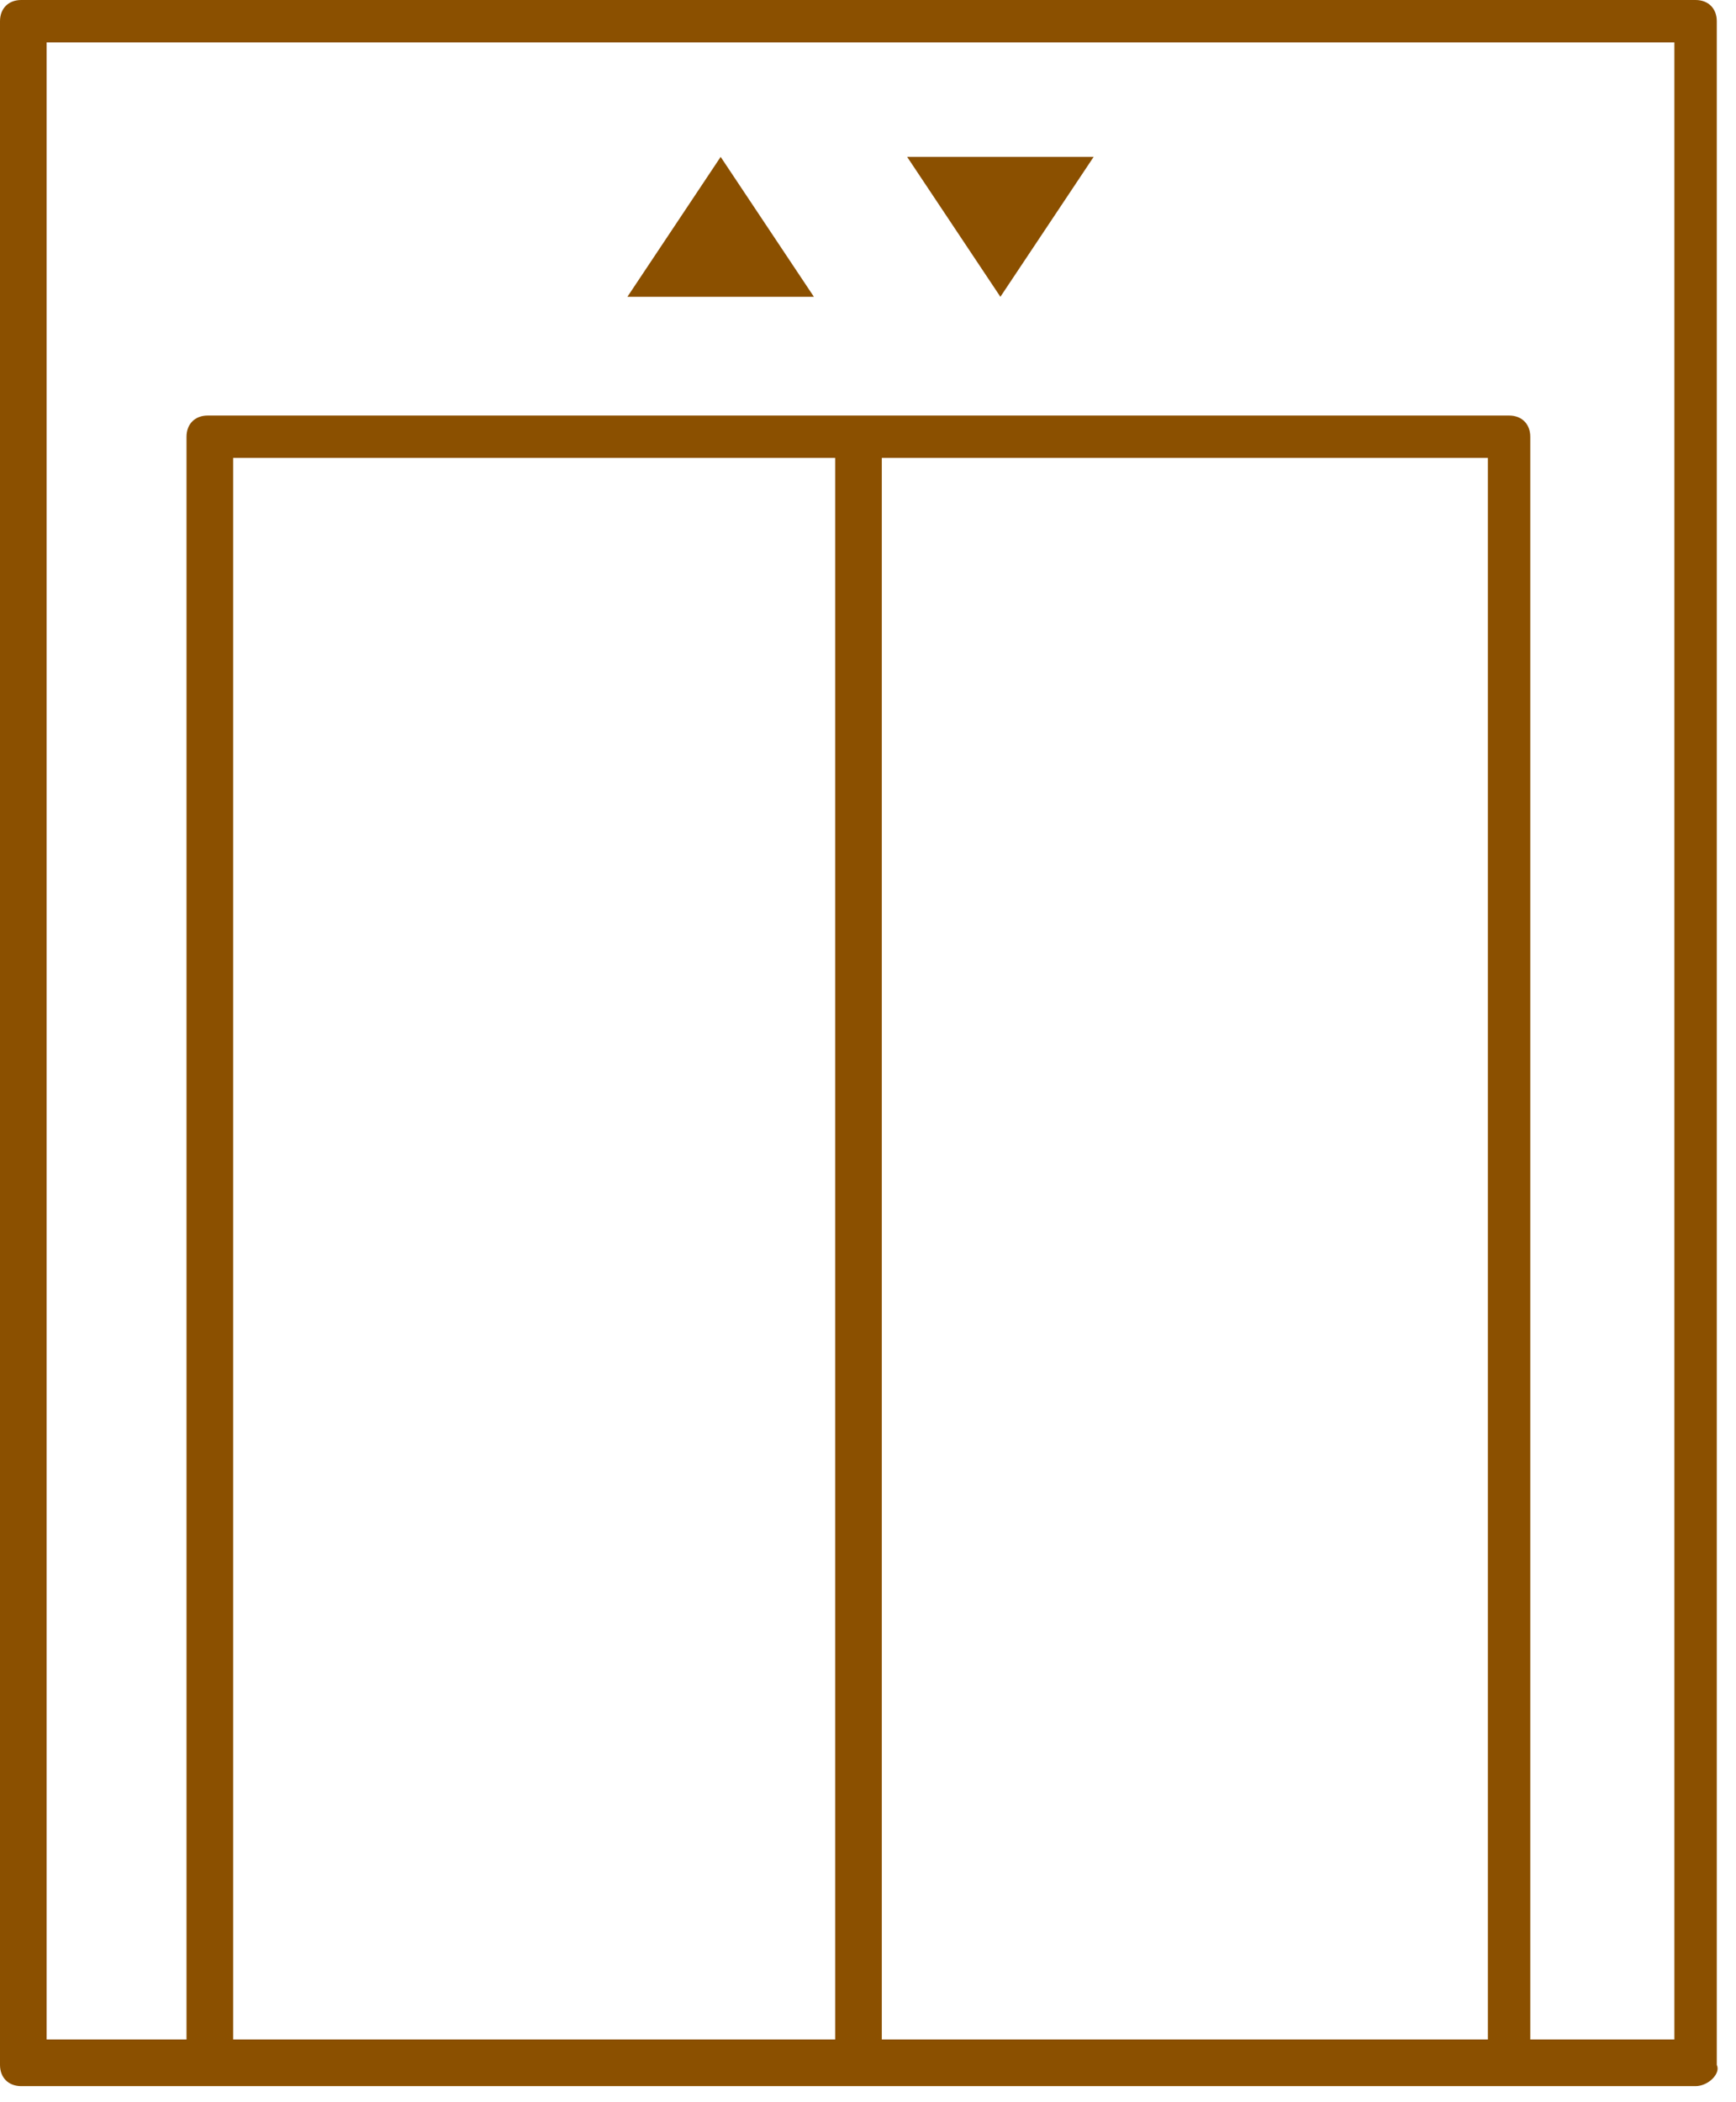
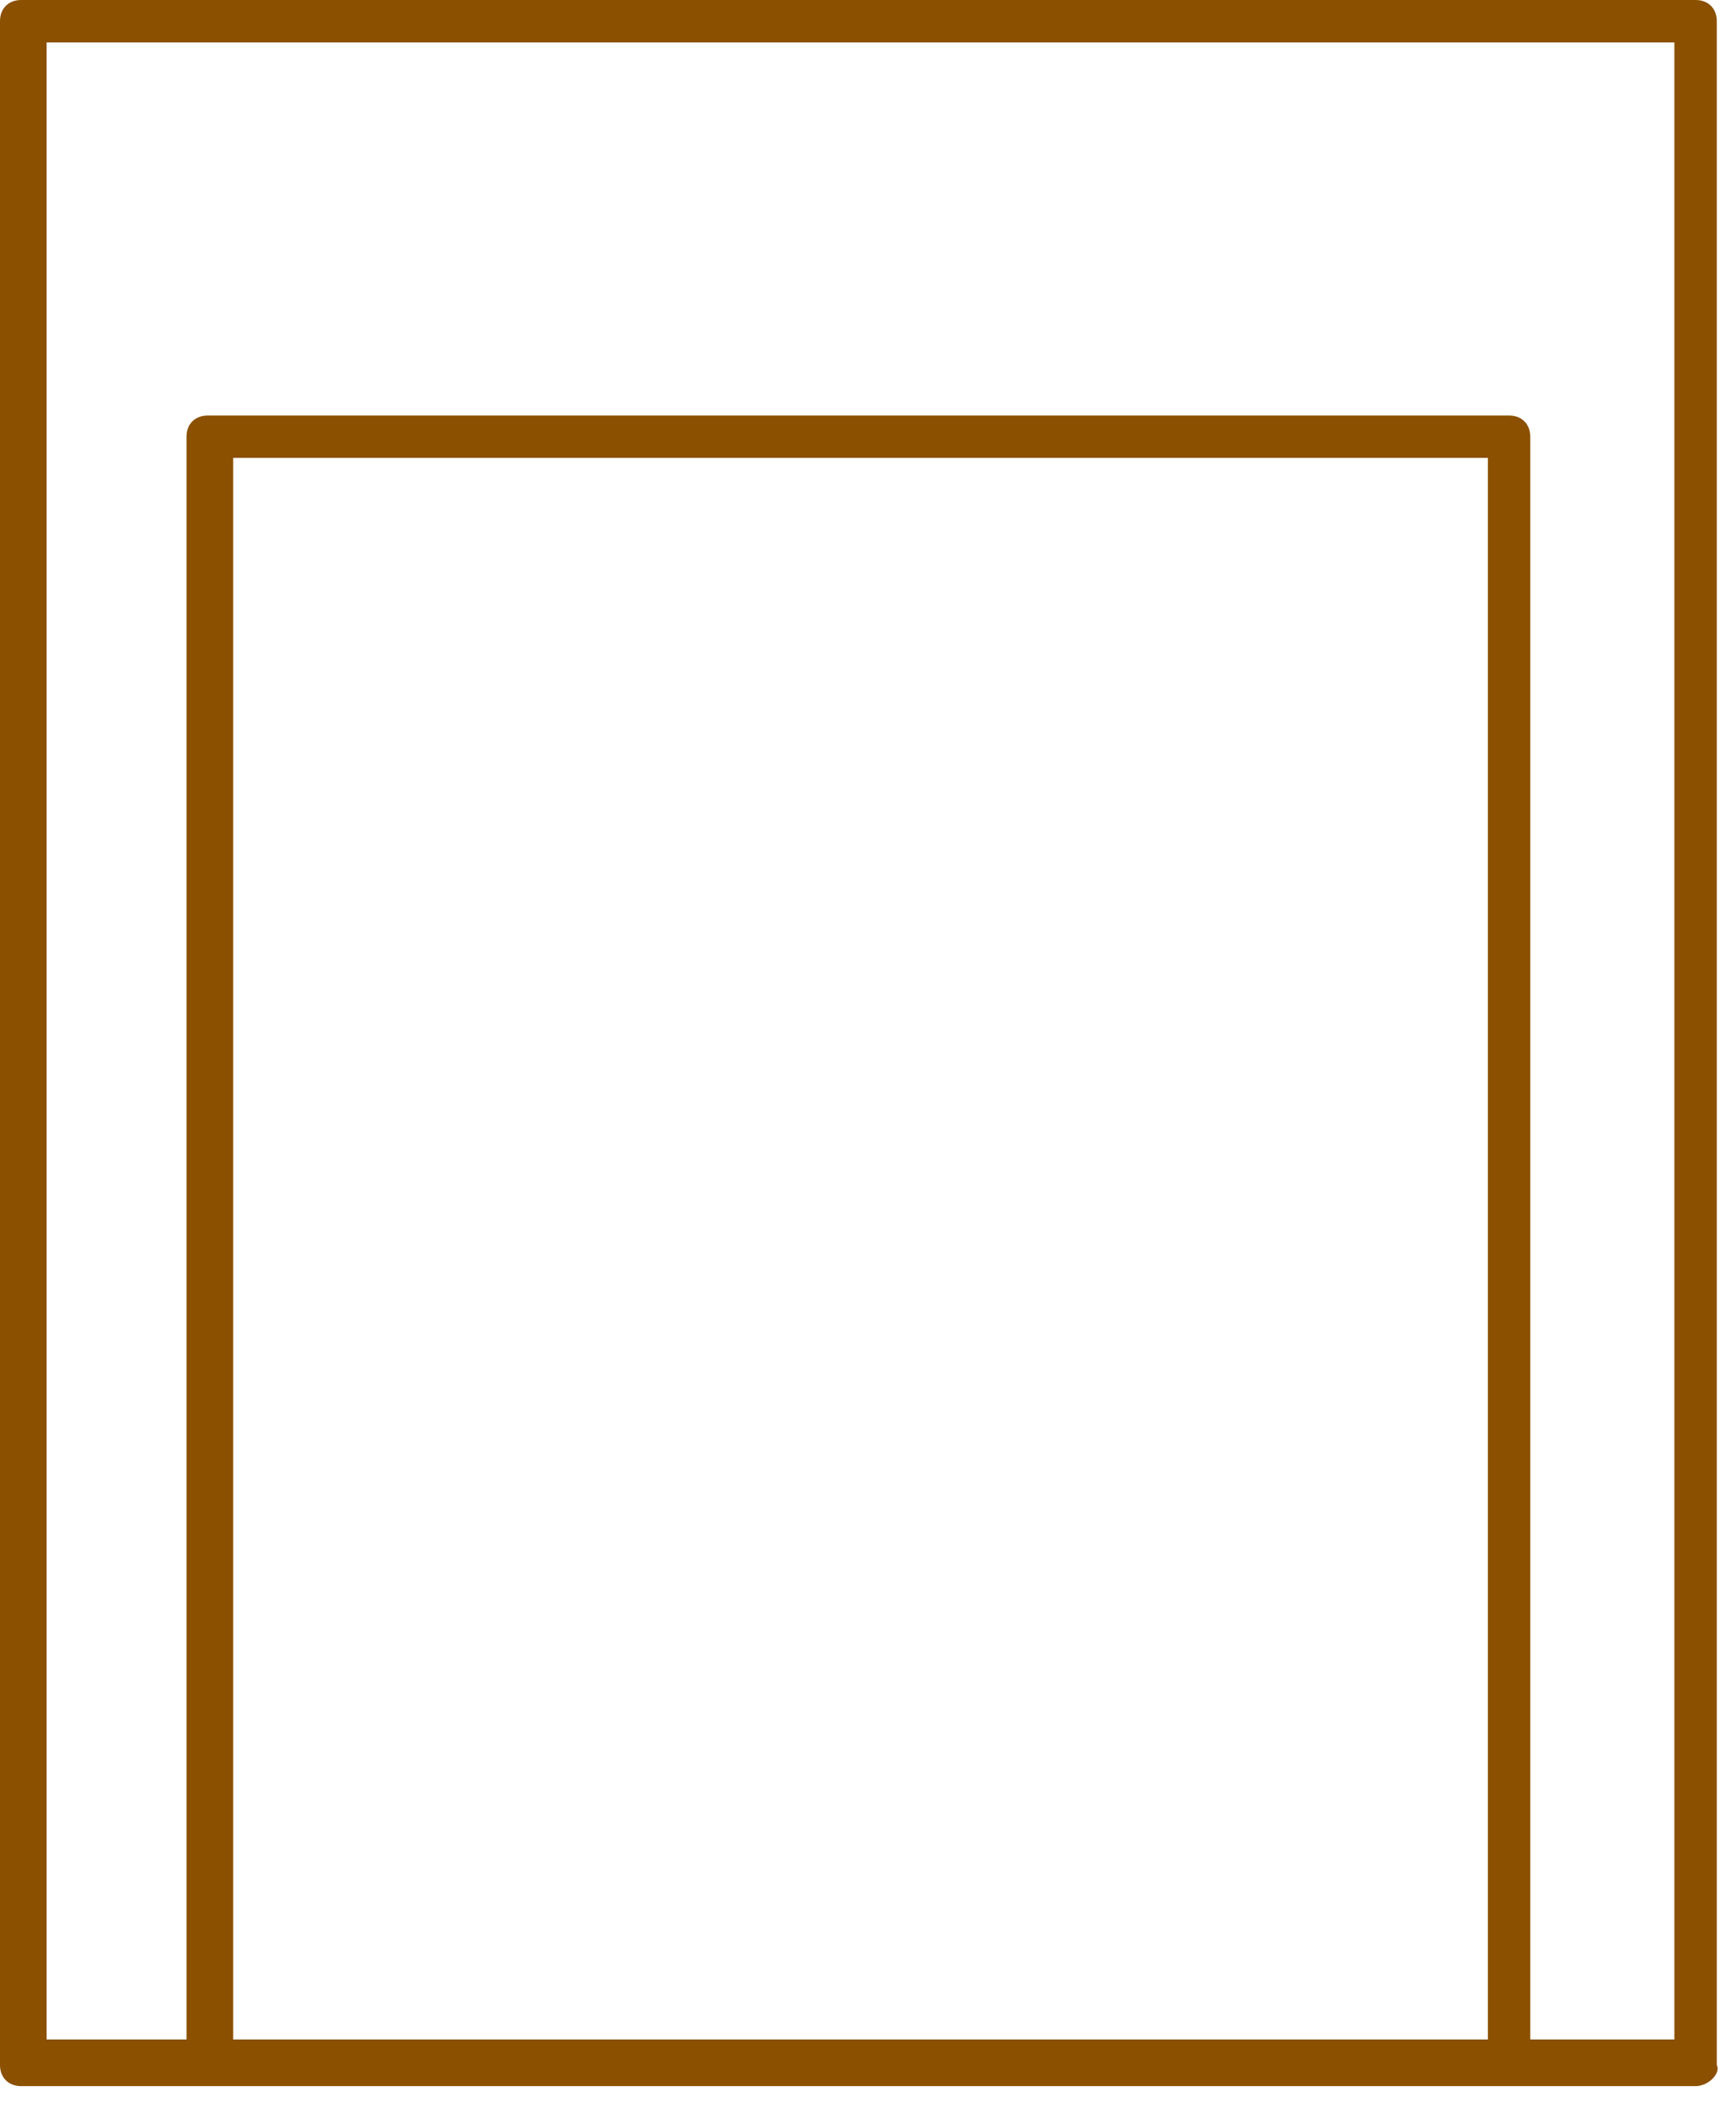
<svg xmlns="http://www.w3.org/2000/svg" width="57" height="69" viewBox="0 0 57 69" fill="none">
  <path d="M55.673 68.472H0.696C0.278 68.472 0 68.193 0 67.776V0.696C0 0.278 0.278 0 0.696 0H55.673C56.091 0 56.369 0.278 56.369 0.696V67.776C56.508 68.054 56.091 68.472 55.673 68.472ZM50.384 66.941H54.977V1.392H1.531V66.941H6.124V14.335C6.124 13.917 6.402 13.639 6.82 13.639H49.549C49.967 13.639 50.245 13.917 50.245 14.335V66.941H50.384ZM7.655 66.941H48.853V15.03H7.655V66.941Z" fill="#8B5000" />
-   <path d="M26.724 9.742H20.6L23.662 5.149L26.724 9.742Z" fill="#8B5000" />
-   <path d="M29.785 5.149H35.909L32.847 9.742L29.785 5.149Z" fill="#8B5000" />
-   <path d="M28.953 14.195H27.422V67.636H28.953V14.195Z" fill="#8B5000" />
</svg>